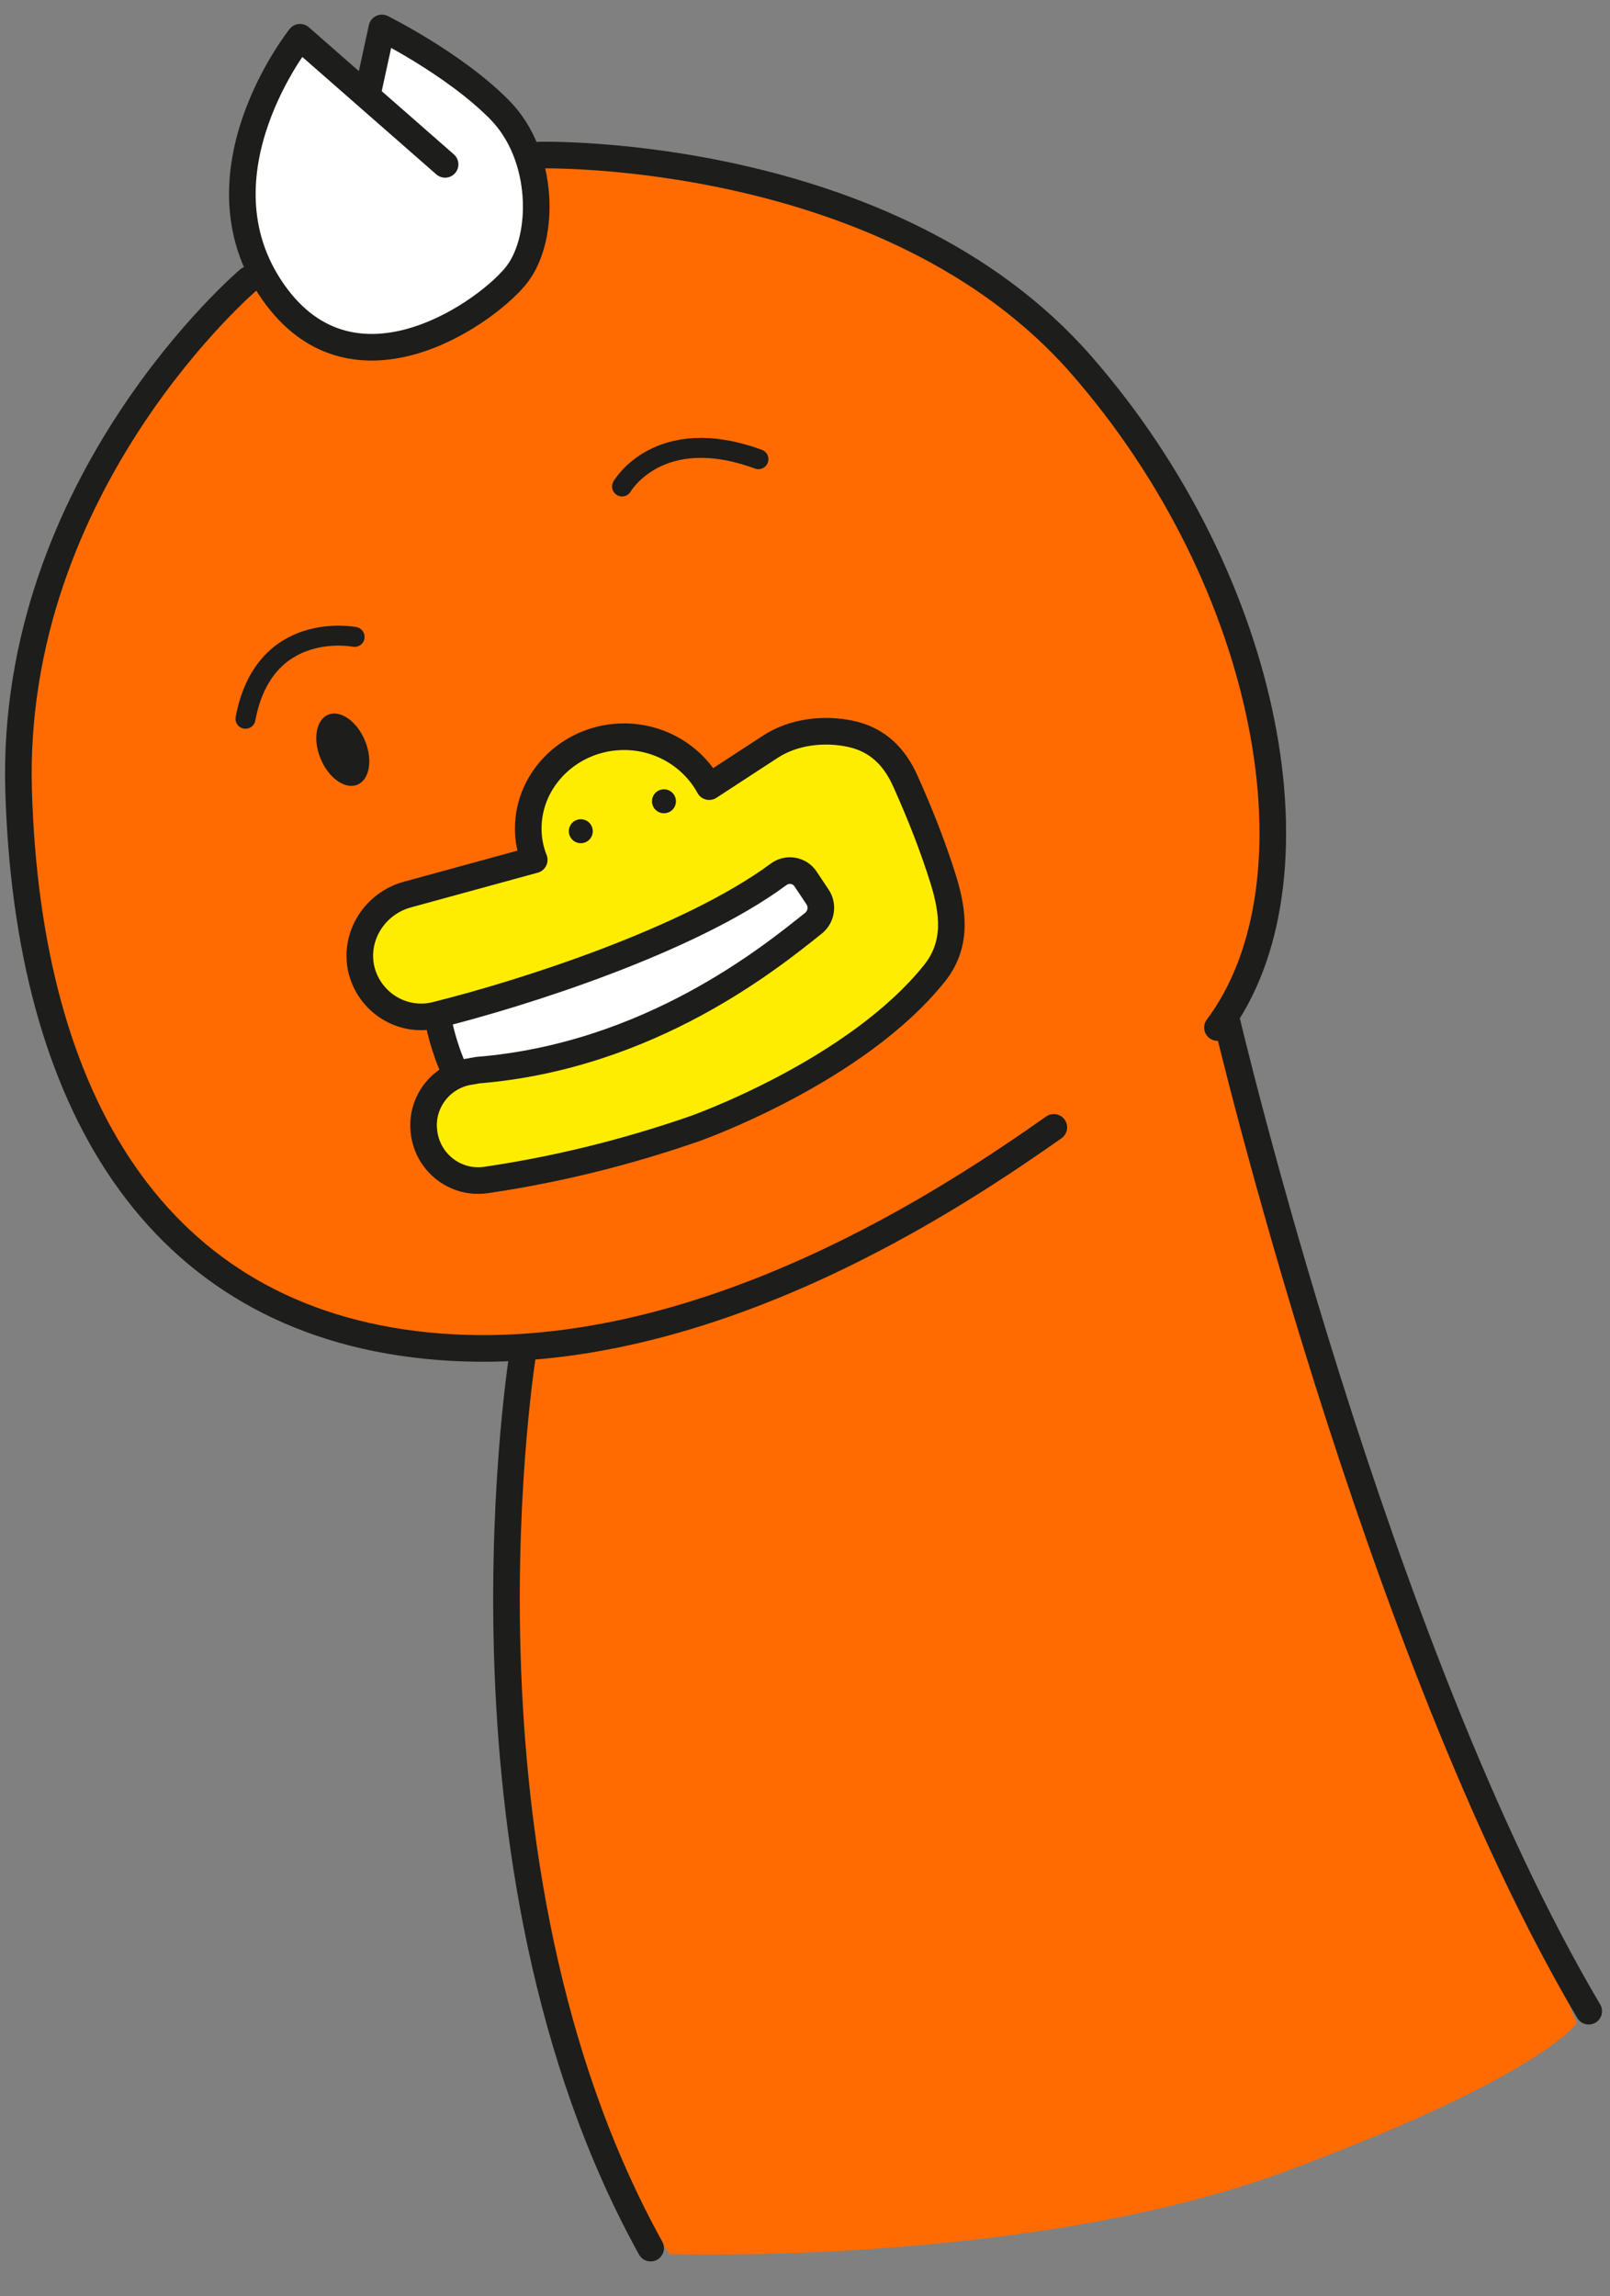
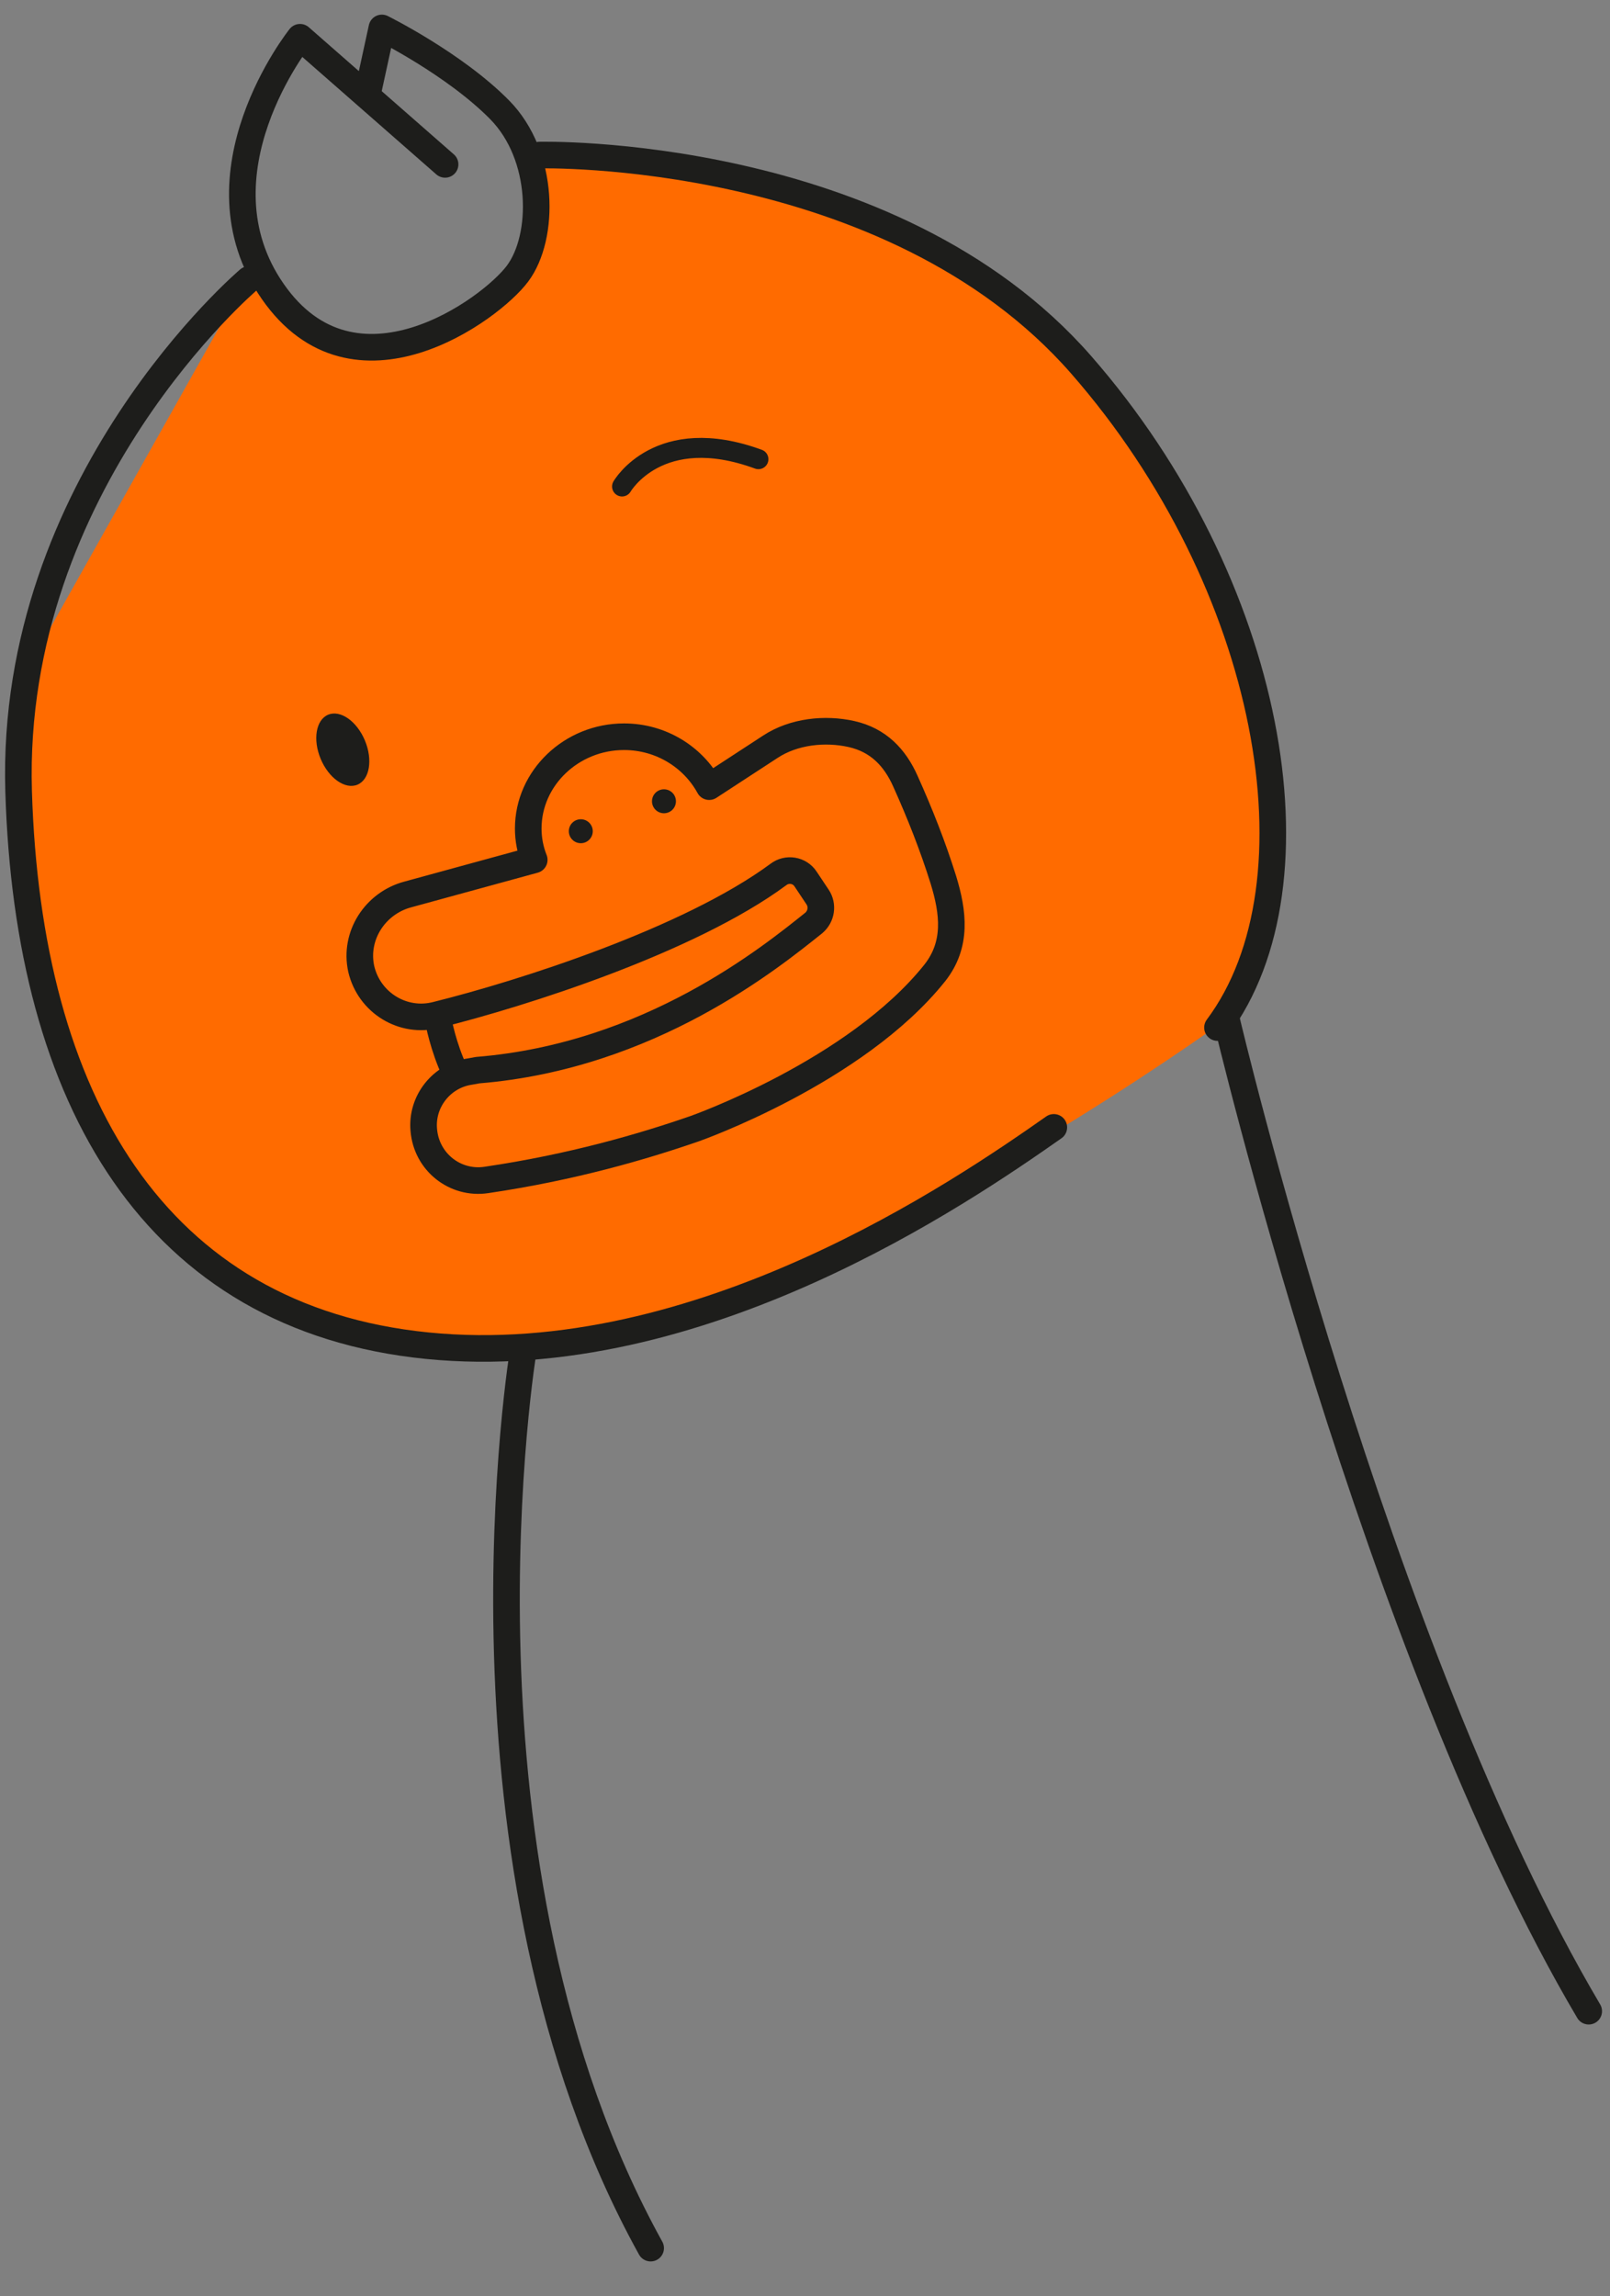
<svg xmlns="http://www.w3.org/2000/svg" width="242" height="345" viewBox="0 0 242 345" fill="none">
  <rect x="0" y="0" width="242" height="345" fill="#808080" stroke="none" />
-   <path d="M81.1 197.9C81.1 197.9 61.5 288.8 100.7 338.7C100.7 338.7 155.1 340.5 193.4 326.2C231.7 312 237 304 237 304C237 304 215.6 251.3 207.6 232.7C199.6 214.1 184.5 152 184.5 152L81.1 197.9Z" fill="#FF6B00" />
-   <path d="M60.6 5.4C60.6 5.4 74.9 13.4 78.4 19.7C81.9 26 81.1 36.6 80.2 37.5C79.3 38.4 74 45.5 74 45.5C74 45.5 62.4 51.7 54.4 51.7C46.4 51.7 39.3 41 39.3 41L36.6 26.7L45.5 5.3L55.3 14.2L58 4.4L60.6 5.4Z" fill="white" />
-   <path d="M80.2 23.301C80.2 23.301 121.2 25.101 138.1 35.801C155 46.501 171.1 59.901 182.7 87.501C194.3 115.101 190.7 136.501 190.7 136.501L182.7 154.301C182.7 154.301 138.1 186.401 100.7 198.001C63.3 209.601 41 194.401 41 194.401C41 194.401 22.3 187.301 13.4 165.901C4.5 144.501 -1.7 124.001 5.4 98.201C12.5 72.401 25 54.501 25 54.501L37.5 41.101C37.5 41.101 48.2 59.801 66 48.201C70 45.601 74.6 44.501 76.7 42.001C84 32.901 80.2 23.301 80.2 23.301Z" fill="#FF6B00" />
-   <path d="M65.7 152.6L68.6 161.4C68.6 161.4 88.1 159.2 97.1 155C106.1 150.7 123 138.3 123 138.3L119.2 131.1L65.7 152.6Z" fill="white" />
-   <path d="M140.4 145.101C141.1 144.201 142.9 142.101 143.3 138.901C143.6 136.701 143.3 134.401 142.3 132.501L135 114.601C131.1 108.901 121.1 108.601 115.8 112.001L106.6 117.901C104.2 113.601 99.4 110.601 93.8 110.601C85.9 110.601 79.4 116.601 79.4 124.101C79.4 125.701 79.7 127.301 80.3 128.701L61.4 133.801C56.5 135.101 53.3 139.901 54.5 144.701C55.7 149.701 60.8 152.701 65.8 151.501C78.6 148.401 103.7 140.601 117.1 130.901C118.4 129.901 120.3 130.201 121.2 131.601L123 134.301C123.8 135.501 123.6 137.201 122.4 138.101C116 143.101 97.8 157.701 72 159.701L70.9 159.901C66.6 160.501 63.5 164.301 63.9 168.501C64.3 173.201 68.6 176.501 73.3 175.801C86.2 173.901 96.7 171.001 104.5 168.301C104.5 168.001 128.6 159.701 140.4 145.101Z" fill="#FFED00" />
+   <path d="M80.2 23.301C80.2 23.301 121.2 25.101 138.1 35.801C155 46.501 171.1 59.901 182.7 87.501C194.3 115.101 190.7 136.501 190.7 136.501L182.7 154.301C182.7 154.301 138.1 186.401 100.7 198.001C63.3 209.601 41 194.401 41 194.401C41 194.401 22.3 187.301 13.4 165.901C4.5 144.501 -1.7 124.001 5.4 98.201L37.5 41.101C37.5 41.101 48.2 59.801 66 48.201C70 45.601 74.6 44.501 76.7 42.001C84 32.901 80.2 23.301 80.2 23.301Z" fill="#FF6B00" />
  <path d="M140.5 146.2C143.9 141.9 143.3 137.1 141.8 132.2C140.2 127.1 138.3 122.3 136.1 117.4C134.5 113.8 132 111.2 128 110.3C124 109.4 119.3 109.9 115.8 112.2L106.6 118.2C104.2 113.8 99.4 110.7 93.8 110.7C85.9 110.7 79.4 116.9 79.4 124.5C79.4 126.1 79.7 127.7 80.3 129.2L61.3 134.4C56.4 135.7 53.2 140.6 54.3 145.6C55.5 150.7 60.6 153.8 65.6 152.5C78.5 149.3 103.6 141.3 117 131.4C118.3 130.4 120.2 130.7 121.1 132.1L122.9 134.8C123.7 136 123.5 137.7 122.3 138.7C115.9 143.8 97.7 158.7 71.8 160.8L70.7 161C66.4 161.6 63.3 165.5 63.7 169.8C64.1 174.6 68.4 178 73.1 177.3C86 175.4 96.6 172.3 104.4 169.6C104.4 169.6 128.6 161.1 140.5 146.2Z" stroke="#1D1D1B" stroke-width="4" stroke-miterlimit="10" stroke-linecap="round" stroke-linejoin="round" />
  <path d="M99.8 122.2C100.794 122.2 101.6 121.394 101.6 120.4C101.6 119.405 100.794 118.6 99.8 118.6C98.806 118.6 98 119.405 98 120.4C98 121.394 98.806 122.2 99.8 122.2Z" fill="#1D1D1B" />
  <path d="M87.3 126.7C88.294 126.7 89.1 125.894 89.1 124.9C89.1 123.905 88.294 123.1 87.3 123.1C86.306 123.1 85.5 123.905 85.5 124.9C85.5 125.894 86.306 126.7 87.3 126.7Z" fill="#1D1D1B" />
  <path d="M184.4 153.4C184.4 153.4 206.7 247.9 238.8 302.2" stroke="#1D1D1B" stroke-width="4" stroke-miterlimit="10" stroke-linecap="round" stroke-linejoin="round" />
  <path d="M65.9 153.4C65.9 153.4 66.6 157.3 68.4 161.1" stroke="#1D1D1B" stroke-width="4" stroke-miterlimit="10" stroke-linecap="round" stroke-linejoin="round" />
  <path d="M78.7 202.6C78.7 202.6 65.8 280 97.8 337.8" stroke="#1D1D1B" stroke-width="4" stroke-miterlimit="10" stroke-linecap="round" stroke-linejoin="round" />
  <path d="M93.5 73.1C93.5 73.1 99 63.499 114 68.999" stroke="#1D1D1B" stroke-width="3" stroke-miterlimit="10" stroke-linecap="round" stroke-linejoin="round" />
-   <path d="M53.3 95.701C53.3 95.701 39.7 93.001 36.9 108.001" stroke="#1D1D1B" stroke-width="3" stroke-miterlimit="10" stroke-linecap="round" stroke-linejoin="round" />
  <path d="M66.9 24.699L45.1 5.599C45.1 5.599 28.7 26.099 41 43.799C53.3 61.499 73.8 46.499 77.8 41.099C81.9 35.599 81.9 23.399 75.1 16.499C68.3 9.599 57.4 4.199 57.4 4.199L55.2 14.299" stroke="#1D1D1B" stroke-width="4" stroke-miterlimit="10" stroke-linecap="round" stroke-linejoin="round" />
  <path d="M81.1 23.3C81.1 23.3 133.8 22 162.5 54.8C191.2 87.6 199.3 132.6 183 154.4" stroke="#1D1D1B" stroke-width="4" stroke-miterlimit="10" stroke-linecap="round" stroke-linejoin="round" />
  <path d="M37.4 42C37.4 42 1.4 72.5 2.8 118.9C4.2 165.3 23.3 198.1 64.2 202.2C105.1 206.3 144.7 179 158.4 169.4" stroke="#1D1D1B" stroke-width="4" stroke-miterlimit="10" stroke-linecap="round" stroke-linejoin="round" />
  <path d="M53.732 117.904C55.565 117.135 56.063 114.158 54.845 111.255C53.626 108.353 51.152 106.624 49.319 107.394C47.486 108.163 46.988 111.14 48.206 114.043C49.425 116.945 51.899 118.674 53.732 117.904Z" fill="#1D1D1B" />
</svg>